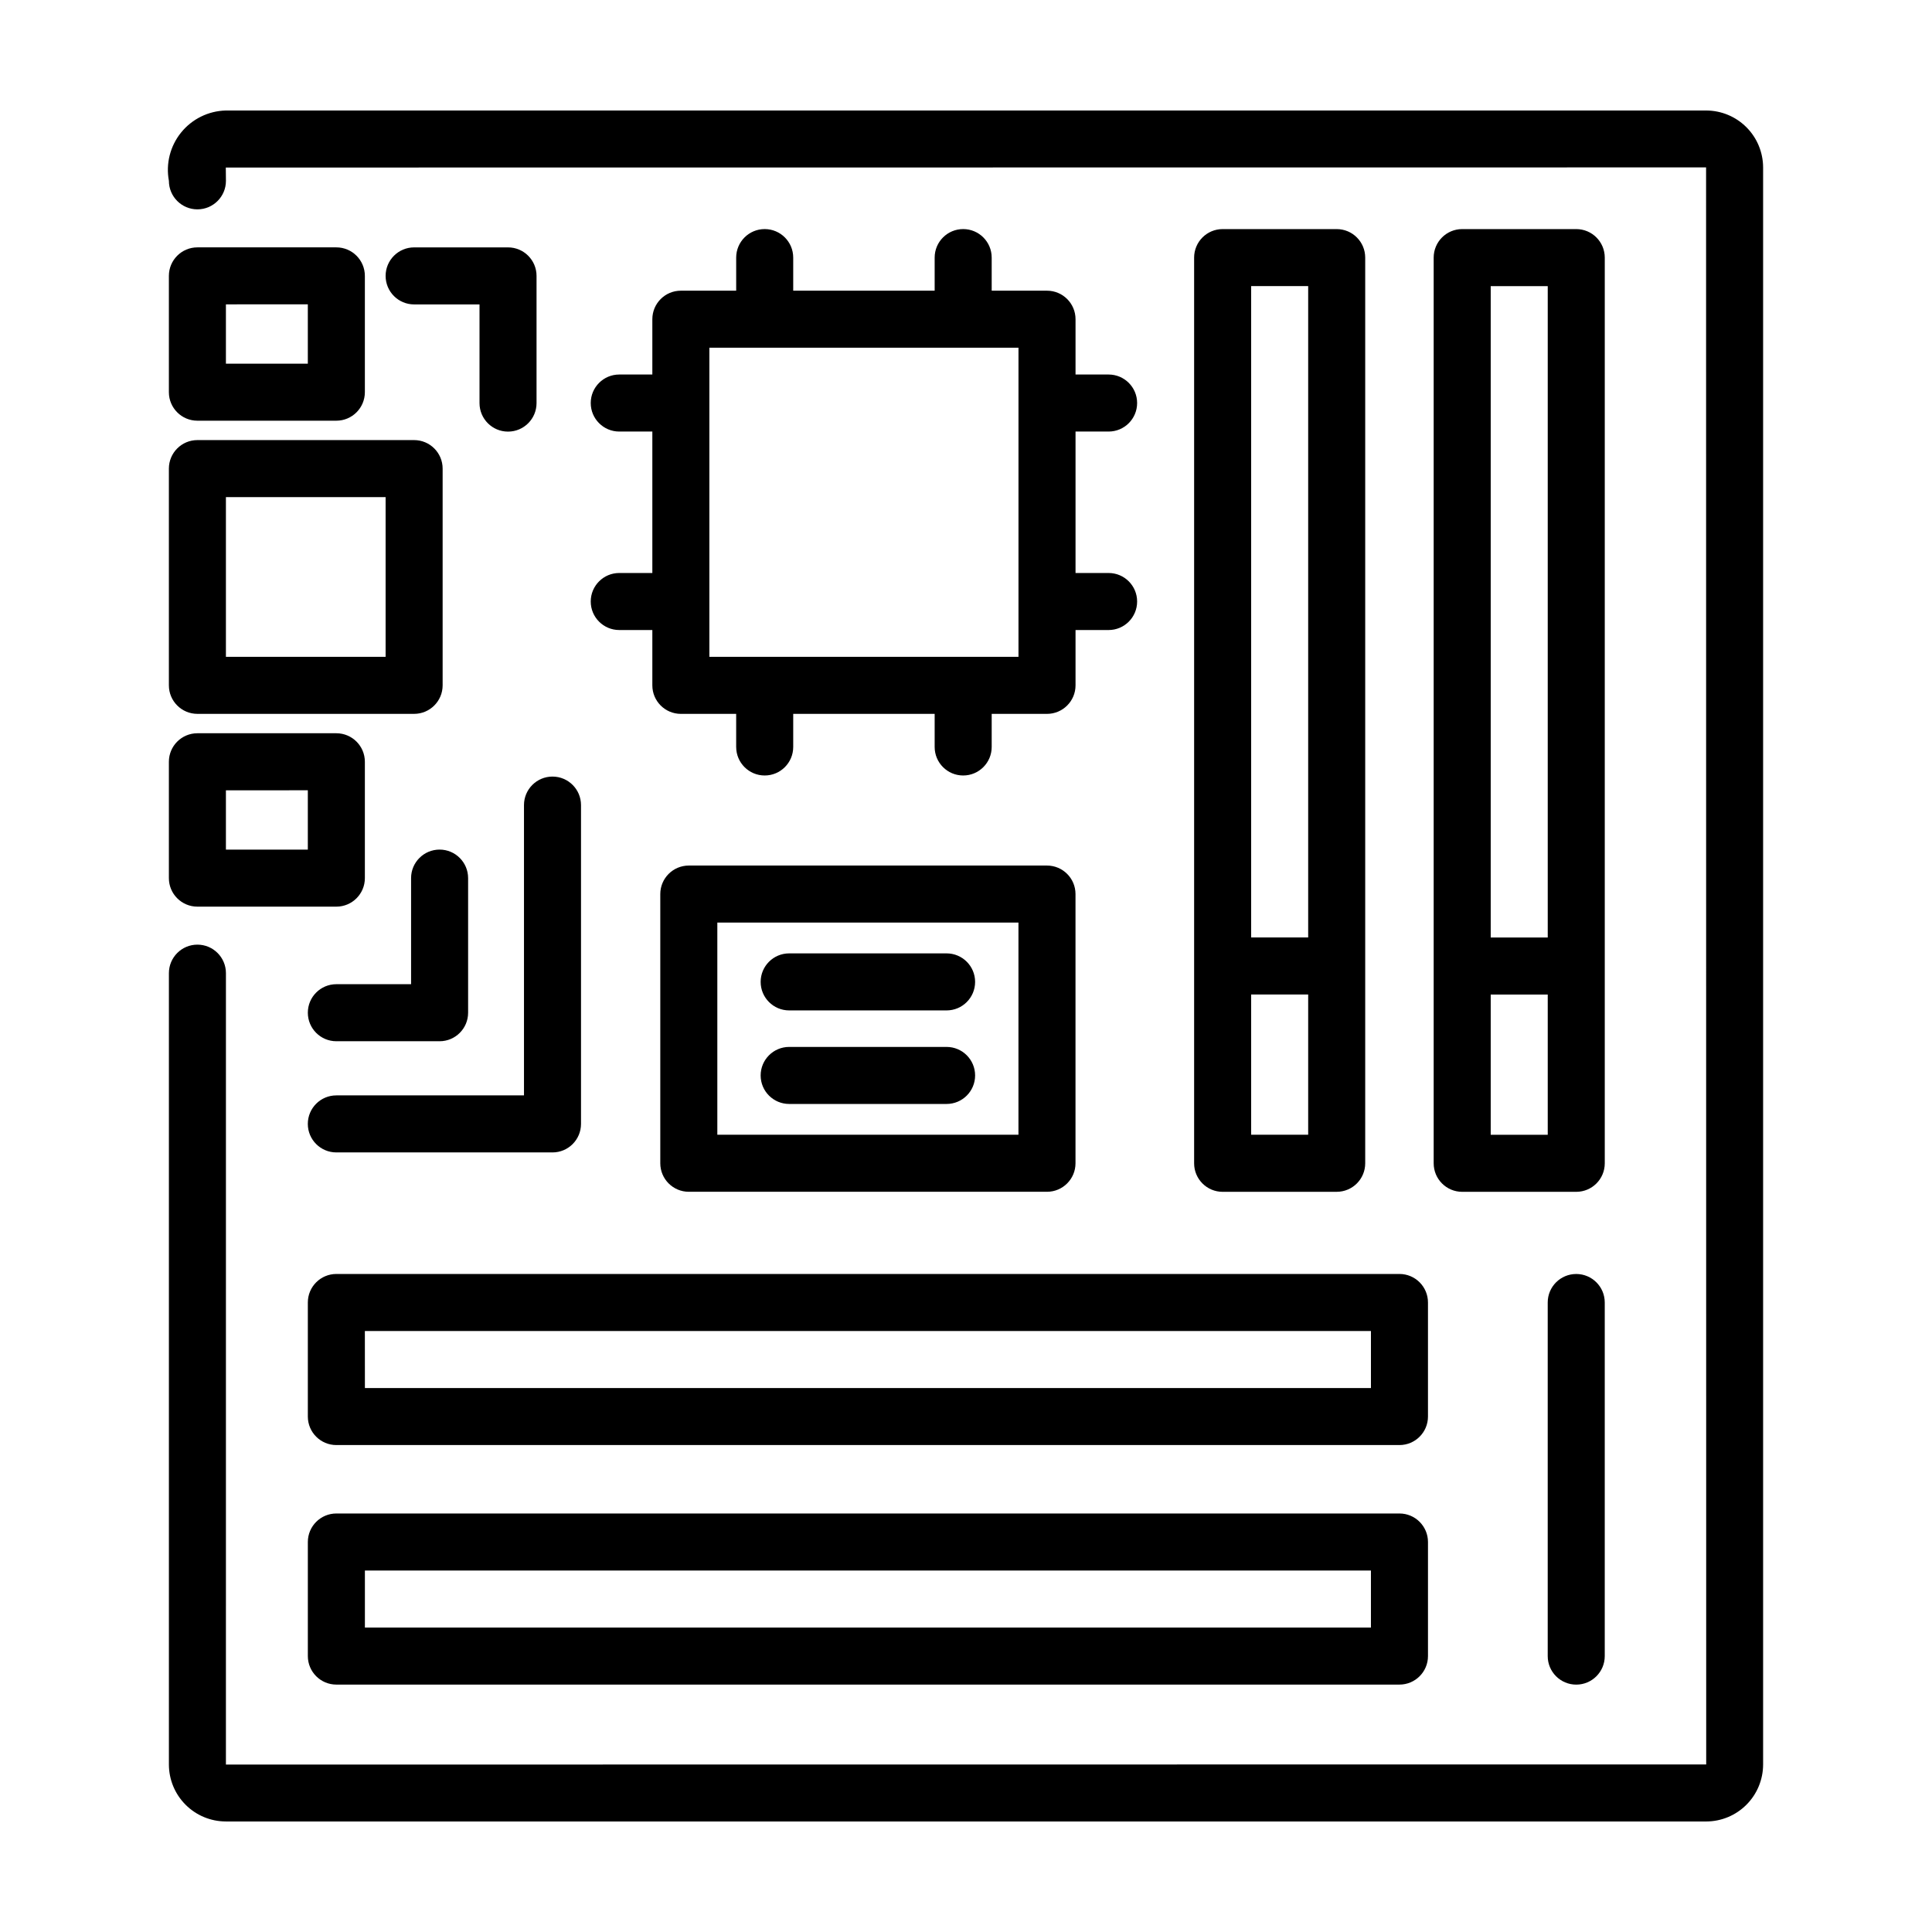
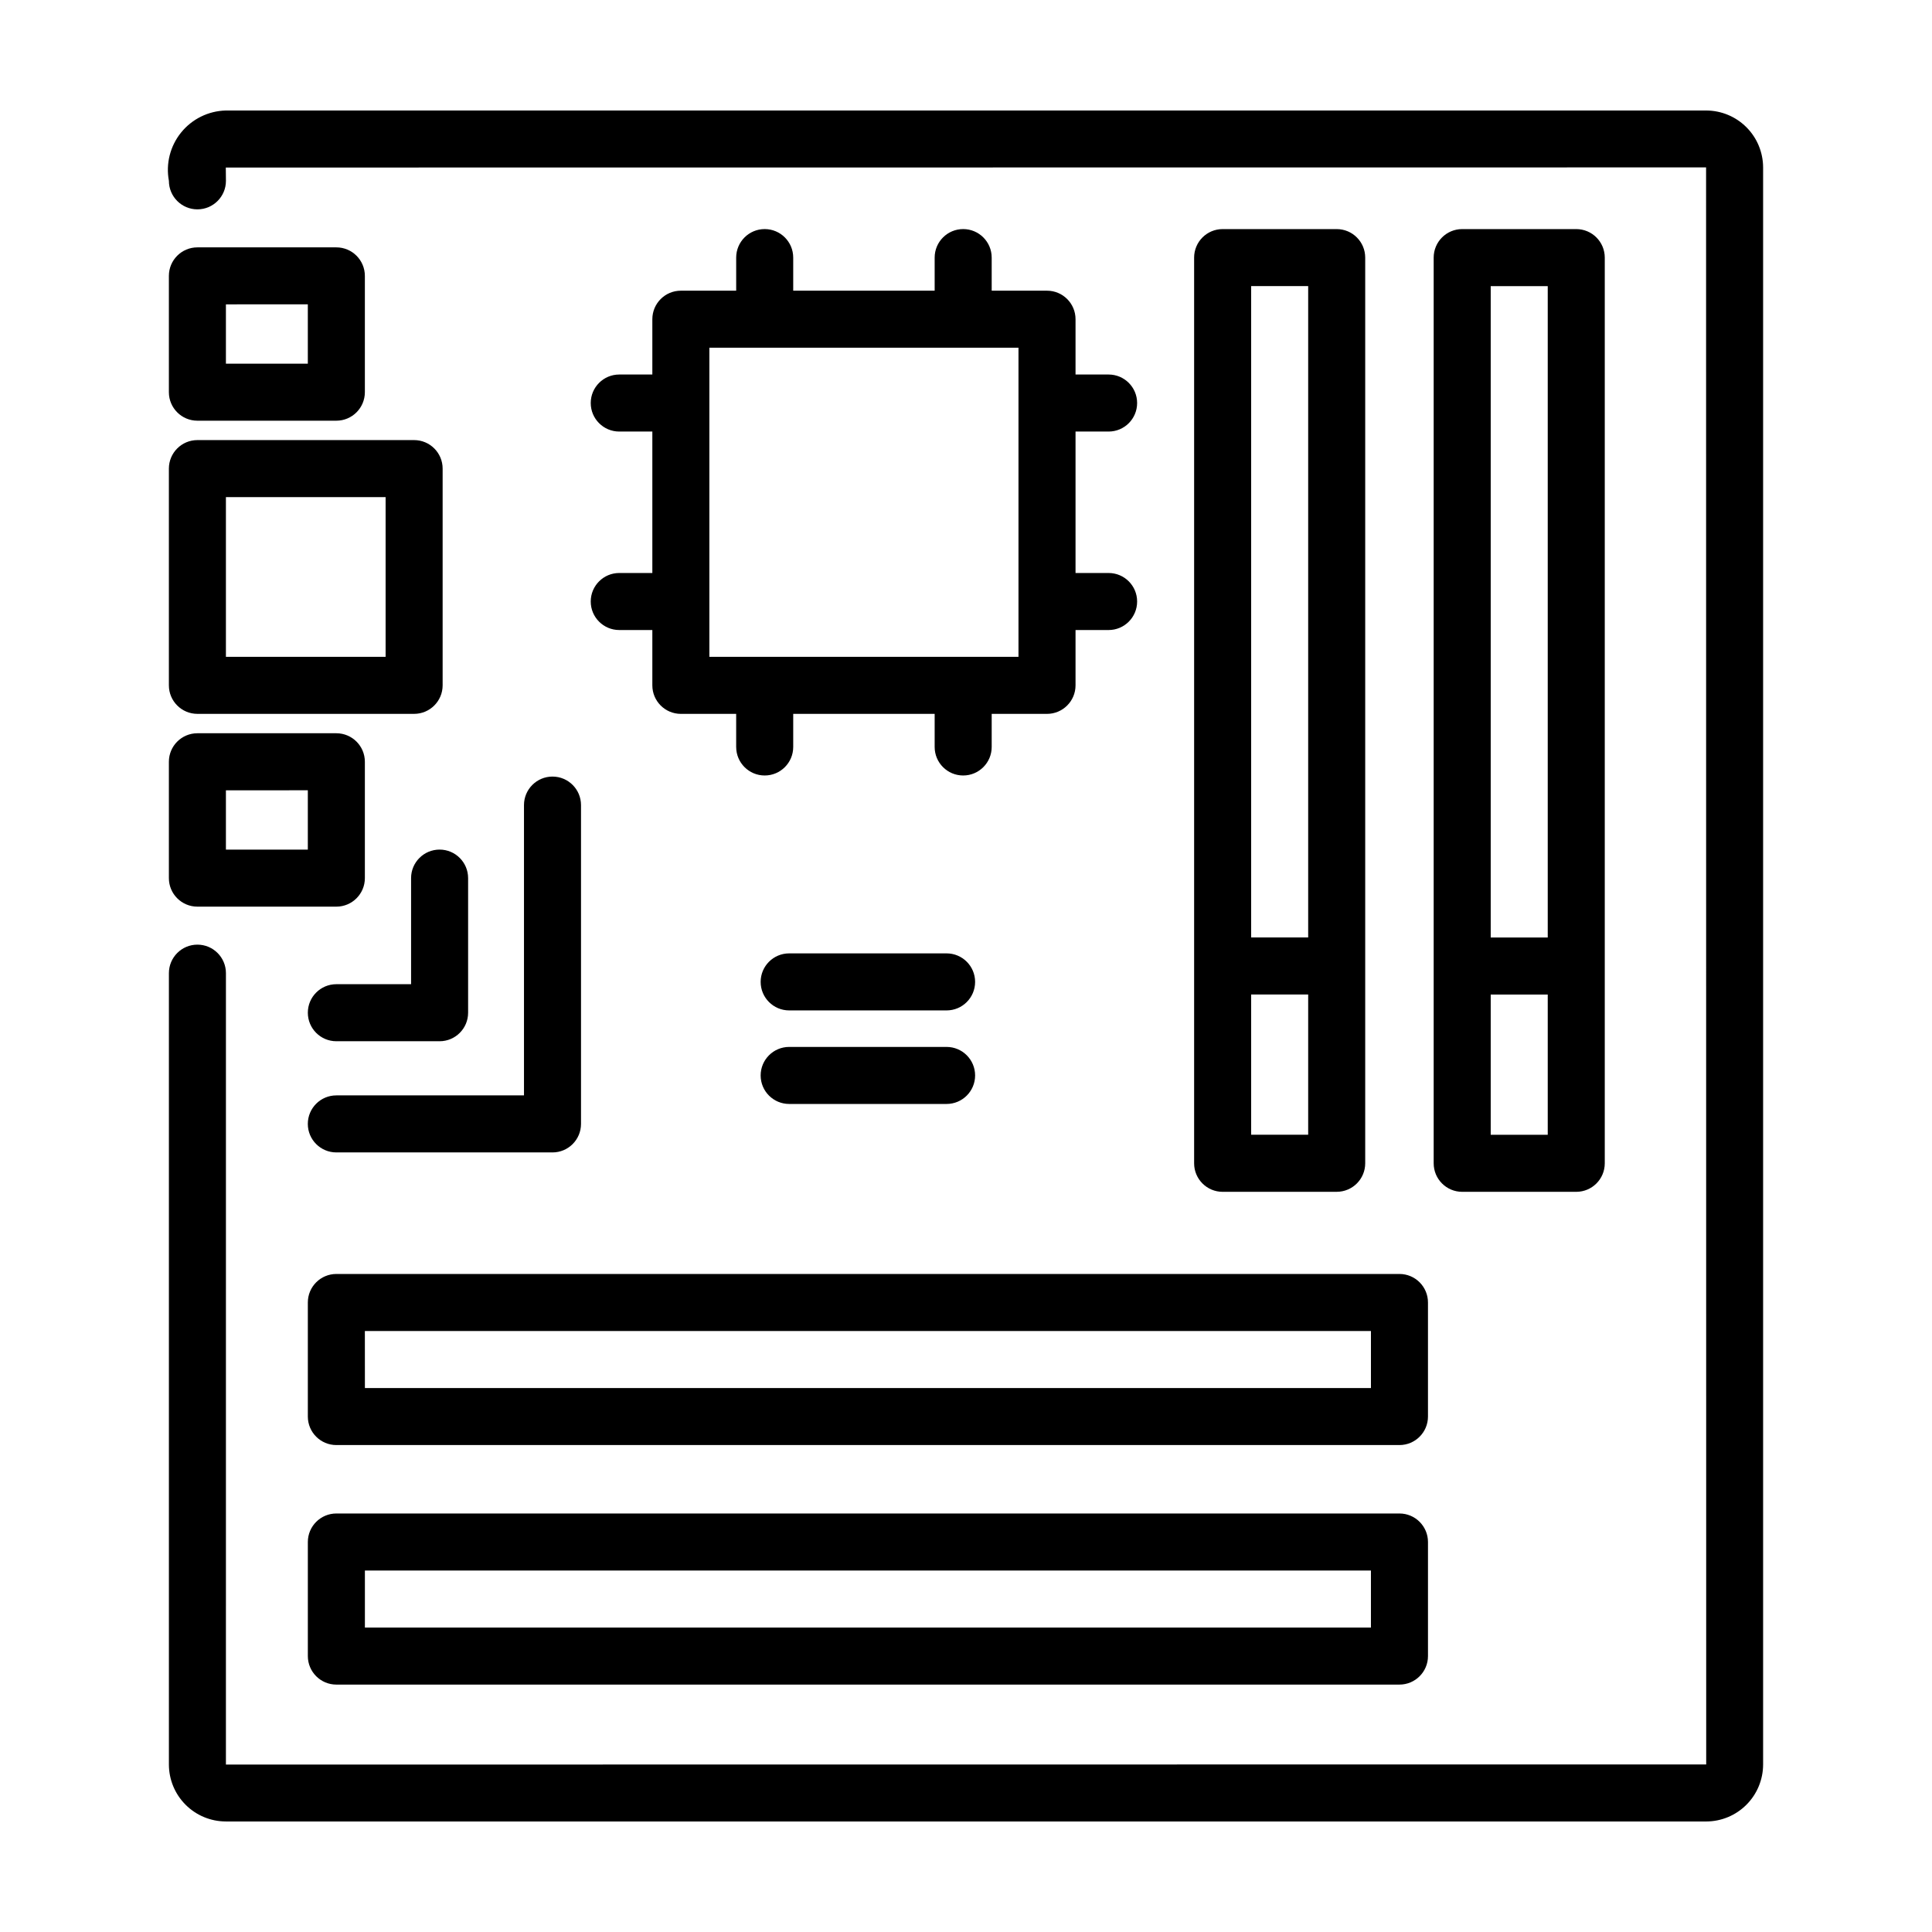
<svg xmlns="http://www.w3.org/2000/svg" fill="#000000" width="800px" height="800px" version="1.1" viewBox="144 144 512 512">
  <g>
    <path d="m514.87 545.09h-281.73c-4.172 0-7.559 3.387-7.559 7.559v30.23c0 4.172 3.387 7.555 7.559 7.555h281.73c4.172 0 7.559-3.383 7.559-7.555v-30.23c0-4.172-3.387-7.559-7.559-7.559zm-7.559 30.23h-266.61v-15.113h266.61z" />
    <path d="m225.58 489.17v30.23c0 4.172 3.387 7.555 7.559 7.555h281.73c4.172 0 7.559-3.383 7.559-7.555v-30.23c0-4.172-3.387-7.555-7.559-7.555h-281.73c-4.172 0-7.559 3.383-7.559 7.555zm15.113 7.559h266.62v15.113h-266.61z" />
    <path d="m569.28 212.27c0-4.176-3.383-7.559-7.555-7.559h-30.23c-4.172 0-7.555 3.383-7.555 7.559v240.02-0.004c0 4.176 3.383 7.559 7.555 7.559h30.23c4.172 0 7.555-3.383 7.555-7.559zm-15.113 232.46h-15.113v-37.168h15.113zm0-52.281h-15.113v-172.62h15.113z" />
    <path d="m498.24 459.84c4.172 0 7.555-3.383 7.555-7.559v-240.01c0-4.176-3.383-7.559-7.555-7.559h-30.23c-4.172 0-7.555 3.383-7.555 7.559v240.02-0.004c0 4.176 3.383 7.559 7.555 7.559zm-22.672-240.02h15.113v172.62h-15.113zm0 187.73h15.113v37.168h-15.113z" />
    <path d="m308.11 295.85c-4.176 0-7.559 3.383-7.559 7.555 0 4.176 3.383 7.559 7.559 7.559h8.766v14.66c0 4.172 3.383 7.559 7.555 7.559h14.66v8.77h0.004c0 4.176 3.383 7.559 7.555 7.559 4.176 0 7.559-3.383 7.559-7.559v-8.77h37.484v8.77c0 4.176 3.383 7.559 7.555 7.559 4.176 0 7.559-3.383 7.559-7.559v-8.77h14.66c4.172 0 7.559-3.387 7.559-7.559v-14.66h8.766c4.172 0 7.555-3.383 7.555-7.559 0-4.172-3.383-7.555-7.555-7.555h-8.766v-37.484h8.766c4.172 0 7.555-3.383 7.555-7.559 0-4.172-3.383-7.555-7.555-7.555h-8.766v-14.656c0-4.176-3.387-7.559-7.559-7.559h-14.66v-8.77c0-4.176-3.383-7.559-7.559-7.559-4.172 0-7.555 3.383-7.555 7.559v8.77h-37.484v-8.77c0-4.176-3.383-7.559-7.559-7.559-4.172 0-7.555 3.383-7.555 7.559v8.77h-14.664c-4.172 0-7.555 3.383-7.555 7.559v14.656h-8.766c-4.176 0-7.559 3.383-7.559 7.555 0 4.176 3.383 7.559 7.559 7.559h8.766v37.484zm23.879-59.699h81.918v81.914h-81.918z" />
-     <path d="m421.46 373.38h-94.918c-4.172 0-7.559 3.383-7.559 7.555v71.34c0 4.176 3.387 7.559 7.559 7.559h94.918c4.172 0 7.559-3.383 7.559-7.559v-71.34c0-4.172-3.387-7.555-7.559-7.555zm-7.559 71.34h-79.801v-56.227h79.801z" />
    <path d="m353.14 411.77h41.715c4.176 0 7.559-3.383 7.559-7.559 0-4.172-3.383-7.555-7.559-7.555h-41.715c-4.176 0-7.559 3.383-7.559 7.555 0 4.176 3.383 7.559 7.559 7.559z" />
    <path d="m353.14 436.56h41.715c4.176 0 7.559-3.383 7.559-7.555 0-4.176-3.383-7.559-7.559-7.559h-41.715c-4.176 0-7.559 3.383-7.559 7.559 0 4.172 3.383 7.555 7.559 7.555z" />
    <path d="m196.31 255.49h36.824c4.172 0 7.559-3.387 7.559-7.559v-30.816c0-4.176-3.387-7.559-7.559-7.559h-36.824c-4.172 0-7.555 3.383-7.555 7.559v30.832c0.008 4.168 3.387 7.543 7.555 7.543zm7.559-30.832 21.707-0.004v15.719h-21.707z" />
    <path d="m196.31 333.18h57.434c4.176 0 7.559-3.387 7.559-7.559v-57.434c0-4.176-3.383-7.559-7.559-7.559h-57.434c-4.172 0-7.555 3.383-7.555 7.559v57.434c0 4.172 3.383 7.559 7.555 7.559zm7.559-57.434h42.32v42.32h-42.32z" />
    <path d="m196.31 384.27h36.824c4.172 0 7.559-3.383 7.559-7.559v-30.832c0-4.176-3.387-7.559-7.559-7.559h-36.824c-4.172 0-7.555 3.383-7.555 7.559v30.832c0 4.176 3.383 7.559 7.555 7.559zm7.559-30.832 21.707-0.004v15.719h-21.707z" />
    <path d="m203.84 626.71h392.32c3.996-0.008 7.828-1.598 10.652-4.426 2.828-2.824 4.418-6.656 4.43-10.652v-423.27c-0.012-3.996-1.602-7.828-4.43-10.652-2.824-2.824-6.656-4.418-10.652-4.426h-392.32c-4.613 0.113-8.945 2.246-11.848 5.836-2.902 3.586-4.086 8.27-3.231 12.805 0 4.172 3.383 7.555 7.555 7.555 4.176 0 7.559-3.383 7.559-7.555l-0.035-3.527 392.29-0.035 0.031 423.23-392.29 0.035 0.004-209.73c0-4.176-3.383-7.559-7.559-7.559-4.172 0-7.555 3.383-7.555 7.559v209.73c0.008 3.996 1.598 7.828 4.426 10.652 2.824 2.828 6.656 4.418 10.652 4.426z" />
    <path d="m233.14 419.94h27.355c4.176 0 7.559-3.383 7.559-7.555v-35.676c0-4.172-3.383-7.559-7.559-7.559-4.172 0-7.555 3.387-7.555 7.559v28.113h-19.801c-4.176 0-7.559 3.383-7.559 7.559 0 4.176 3.383 7.559 7.559 7.559z" />
    <path d="m290.42 349.8c-4.176 0-7.559 3.383-7.559 7.555v76.934h-49.727c-4.172 0-7.559 3.383-7.559 7.559 0 4.172 3.387 7.555 7.559 7.555h57.285c4.172 0 7.555-3.383 7.555-7.555v-84.492c0-4.172-3.383-7.555-7.555-7.555z" />
-     <path d="m561.72 481.62c-4.176 0-7.559 3.383-7.559 7.555v93.711c0 4.172 3.383 7.555 7.559 7.555 4.172 0 7.555-3.383 7.555-7.555v-93.711c0-4.172-3.383-7.555-7.555-7.555z" />
-     <path d="m278.63 209.56h-24.883c-4.172 0-7.555 3.383-7.555 7.559 0 4.172 3.383 7.555 7.555 7.555h17.328v26.148c0 4.176 3.383 7.559 7.555 7.559 4.176 0 7.559-3.383 7.559-7.559v-33.703c0-4.176-3.383-7.559-7.559-7.559z" />
  </g>
</svg>